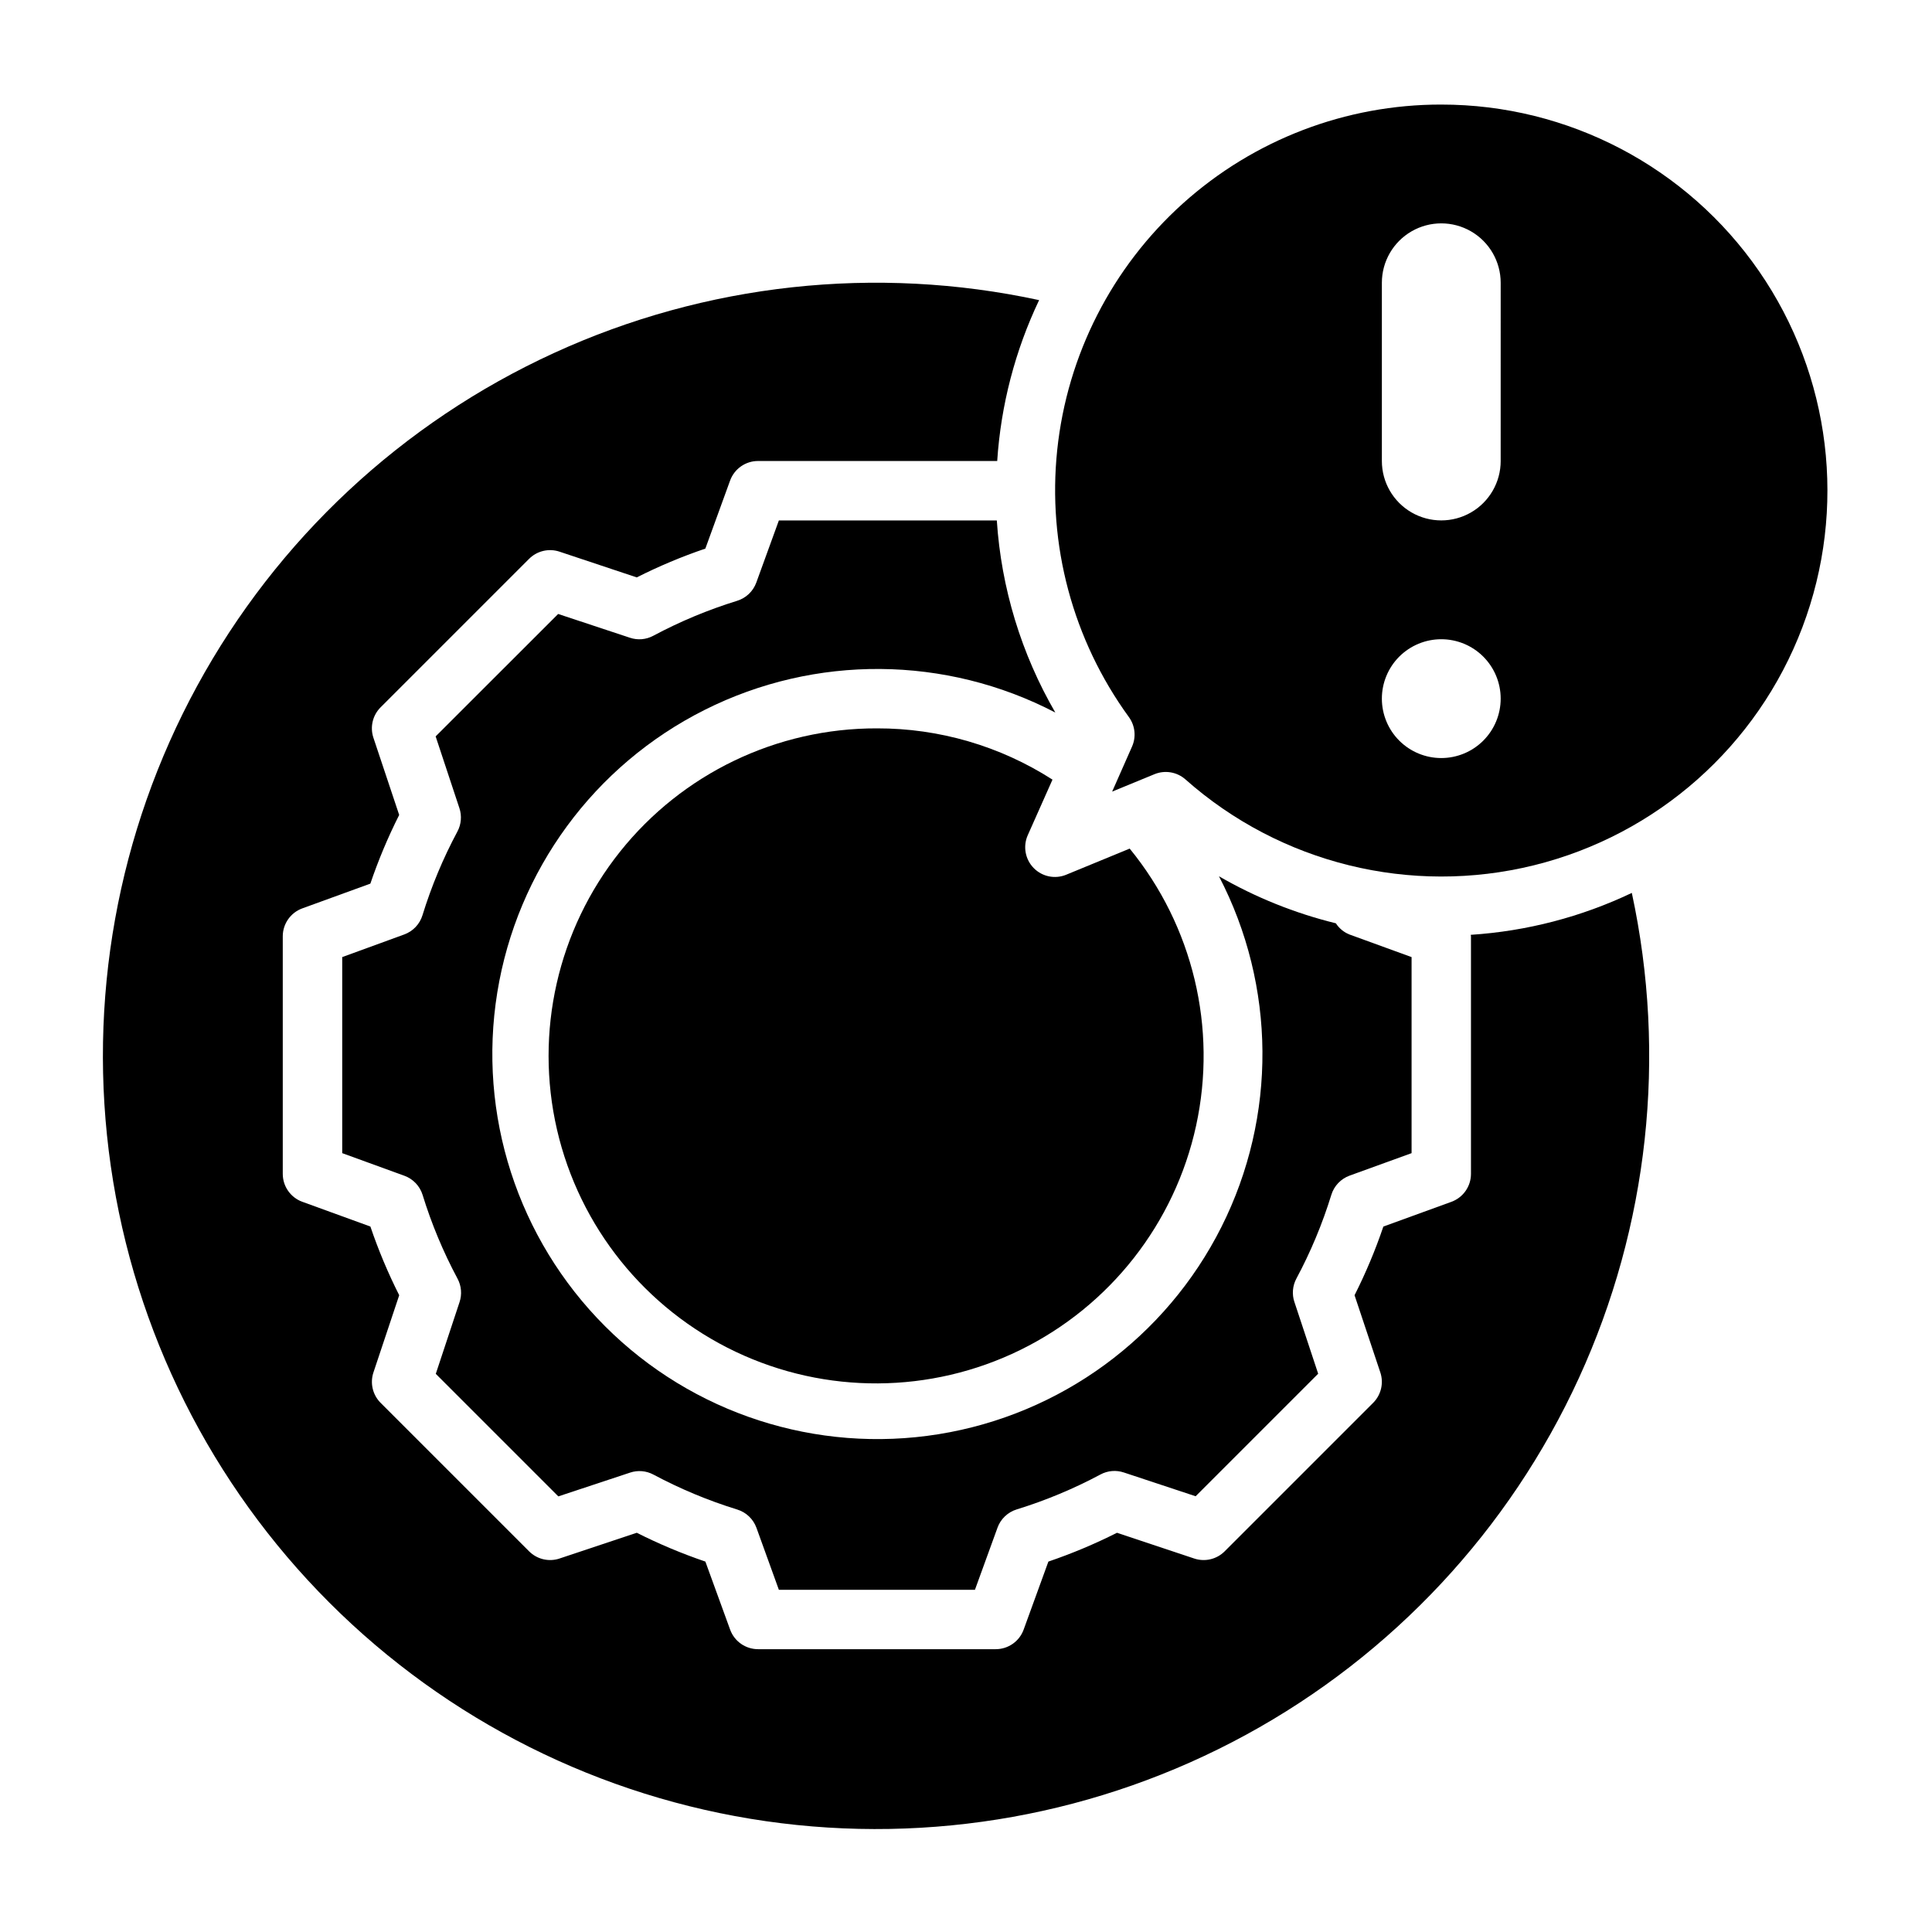
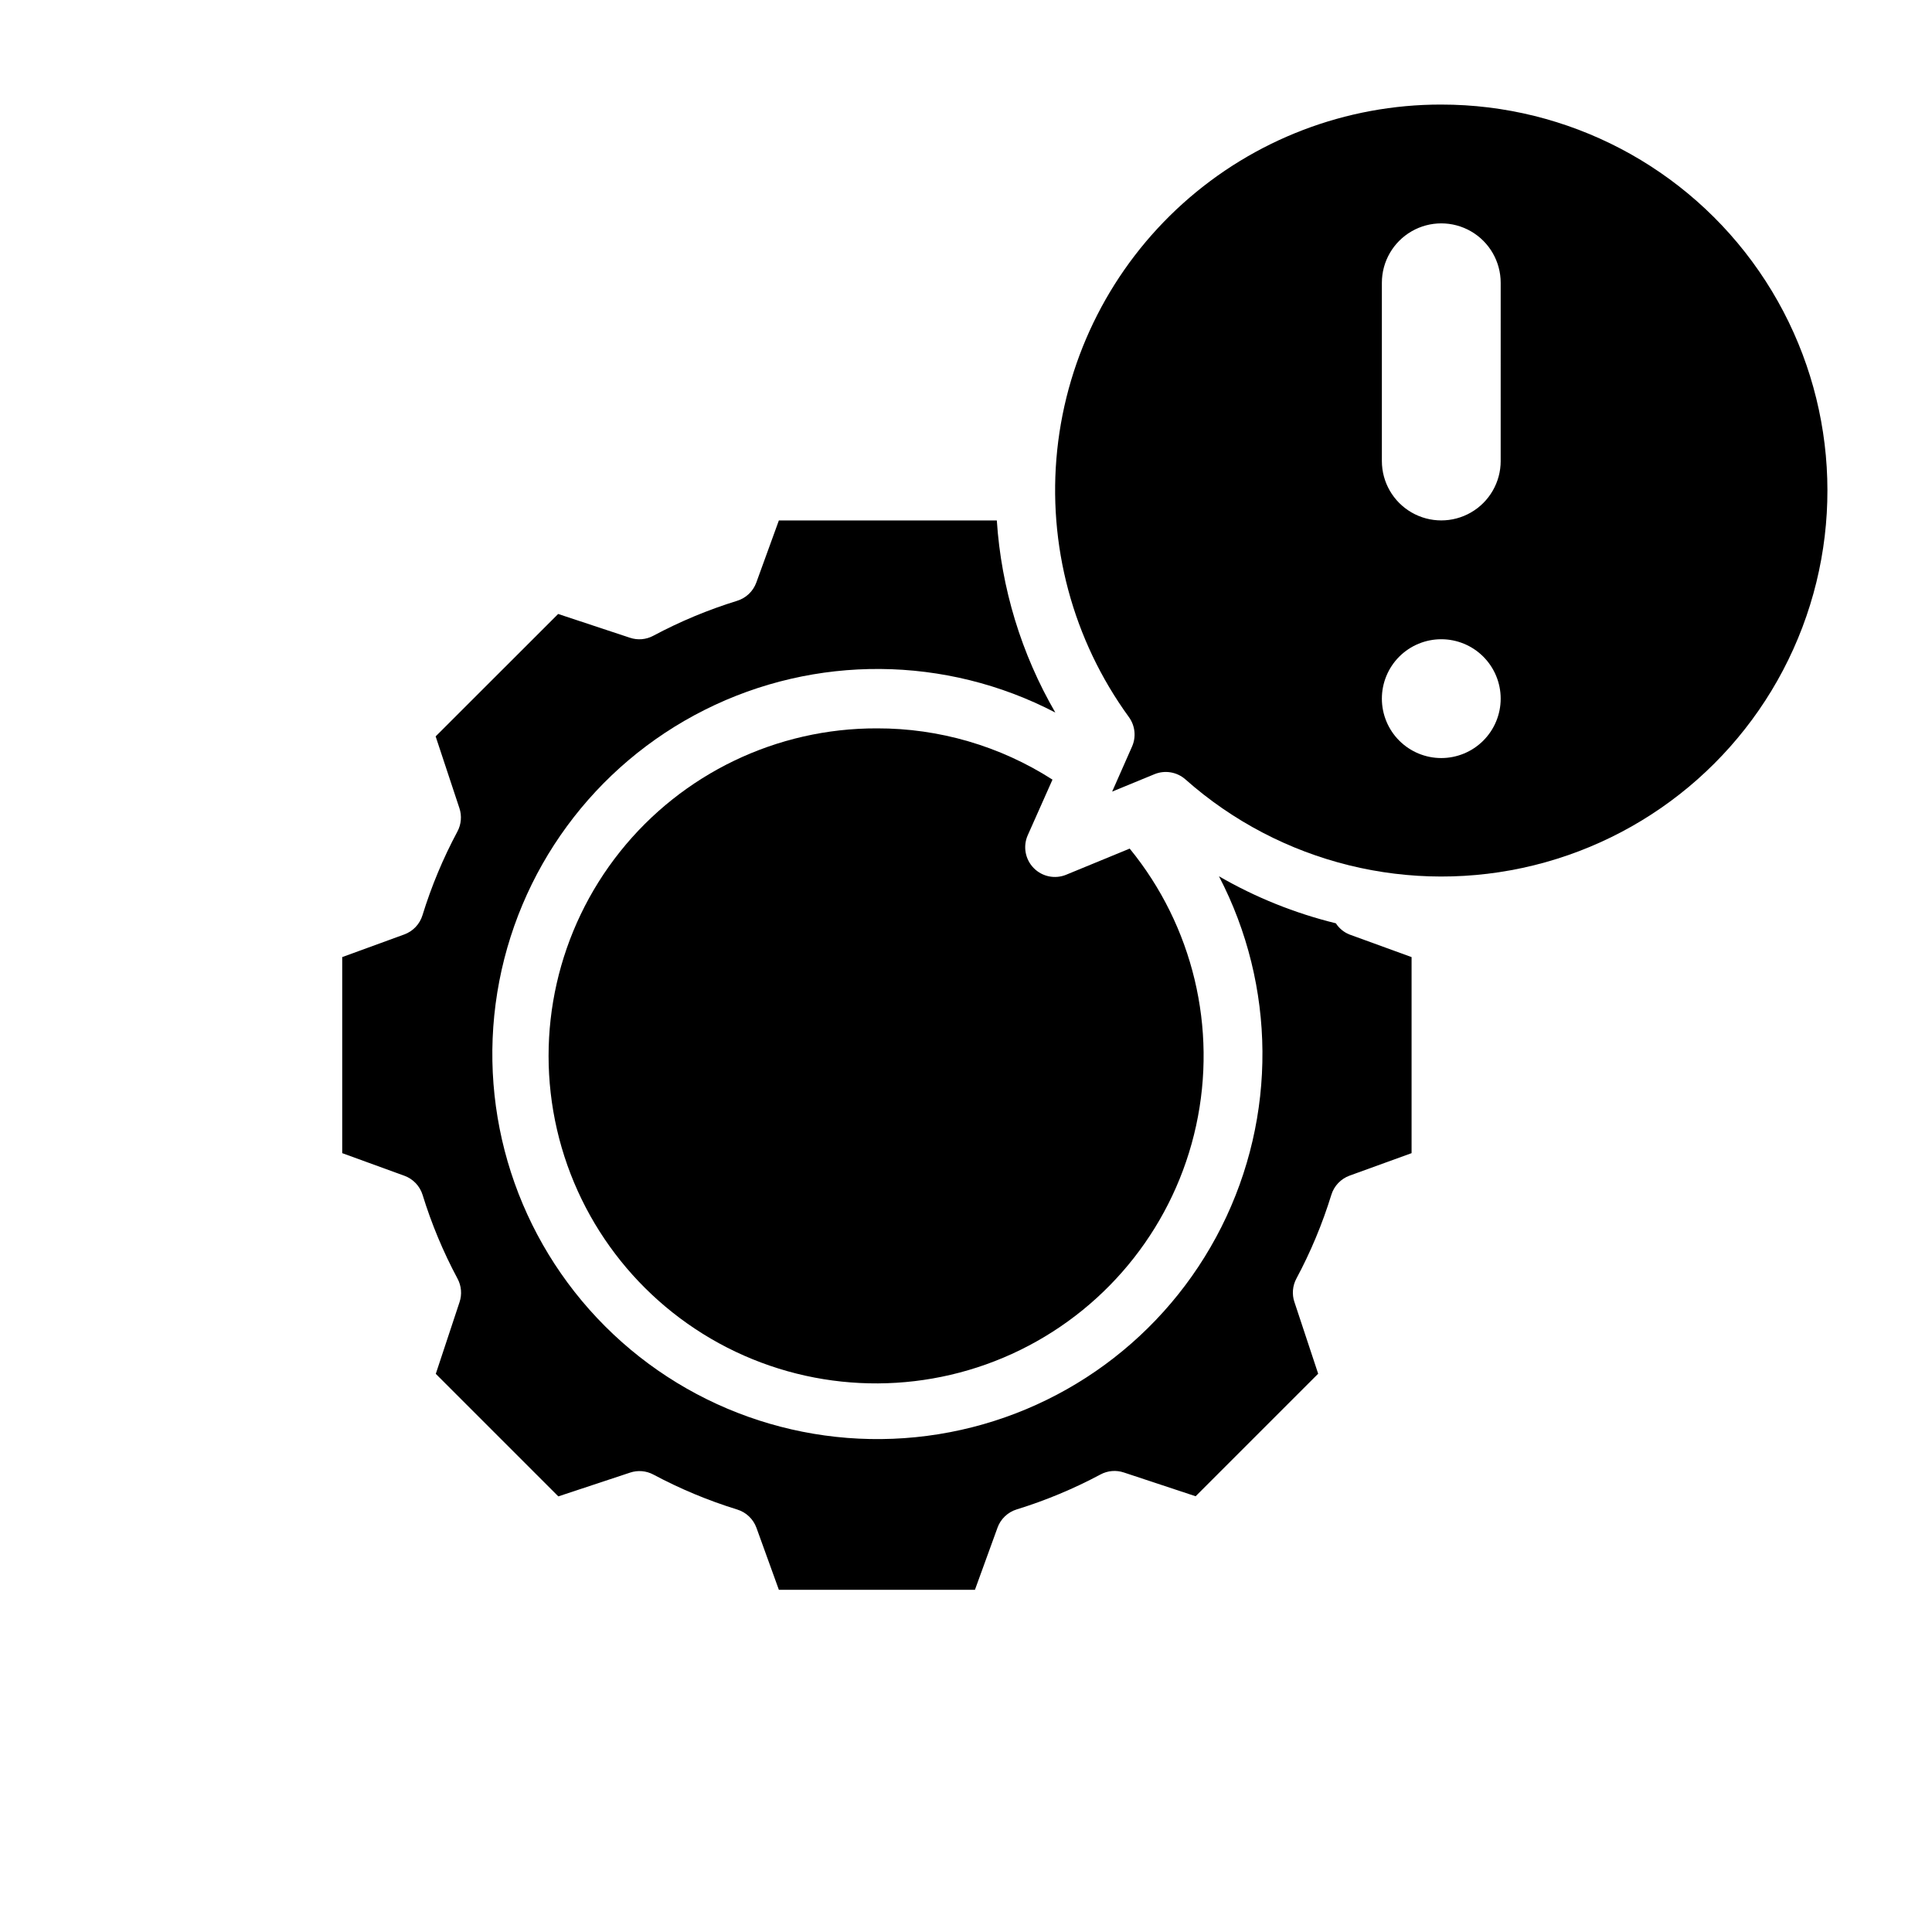
<svg xmlns="http://www.w3.org/2000/svg" fill="#000000" width="800px" height="800px" version="1.1" viewBox="144 144 512 512">
  <g>
-     <path d="m533.76 391.73c0 0.133 0.062 0.262 0.062 0.395v62.977-0.004c-0.004 3.309-2.074 6.262-5.18 7.394l-18.035 6.559v-0.004c-2.117 6.238-4.668 12.32-7.637 18.203l6.832 20.469v-0.004c0.941 2.828 0.203 5.945-1.906 8.055l-39.359 39.359c-2.109 2.106-5.227 2.84-8.051 1.898l-20.469-6.824v-0.004c-5.875 2.965-11.953 5.516-18.184 7.637l-6.559 18.035c-1.133 3.113-4.094 5.184-7.406 5.18h-62.977c-3.309 0-6.269-2.07-7.398-5.18l-6.559-18.035c-6.231-2.121-12.309-4.672-18.184-7.637l-20.469 6.824v0.004c-2.828 0.941-5.945 0.207-8.051-1.898l-39.359-39.359h-0.004c-2.106-2.109-2.844-5.227-1.902-8.055l6.832-20.469v0.004c-2.969-5.883-5.519-11.965-7.637-18.203l-18.035-6.559v0.004c-3.109-1.129-5.184-4.082-5.188-7.394v-62.977c0.004-3.305 2.074-6.258 5.18-7.391l18.035-6.559c2.117-6.234 4.668-12.316 7.637-18.199l-6.832-20.469v0.004c-0.941-2.832-0.203-5.949 1.902-8.055l39.359-39.359h0.004c2.106-2.106 5.223-2.84 8.051-1.898l20.469 6.824c5.875-2.965 11.953-5.516 18.184-7.633l6.559-18.035c1.133-3.113 4.094-5.188 7.406-5.18h63.379c0.969-14.789 4.738-29.258 11.105-42.637-43.242-9.332-88.348-4.414-128.56 14.012-40.219 18.43-73.395 49.379-94.562 88.223-21.172 38.848-29.199 83.5-22.887 127.29 6.312 43.789 26.625 84.355 57.906 115.64 31.281 31.285 71.848 51.605 115.63 57.922 43.785 6.316 88.438-1.707 127.29-22.875 38.848-21.164 69.801-54.336 88.234-94.555 18.43-40.215 23.352-85.316 14.023-128.56-13.395 6.379-27.883 10.148-42.688 11.109z" />
    <path d="m350.41 281.92-5.984 16.469c-0.844 2.32-2.727 4.109-5.086 4.832-7.684 2.375-15.121 5.477-22.215 9.266-1.902 1.023-4.148 1.215-6.195 0.52l-19.012-6.297-32.469 32.441 6.297 19.012c0.684 2.051 0.492 4.293-0.527 6.203-3.797 7.086-6.898 14.523-9.266 22.207-0.727 2.356-2.516 4.234-4.836 5.074l-16.426 5.992v51.957l16.469 5.992-0.004-0.004c2.32 0.844 4.109 2.723 4.836 5.078 2.367 7.684 5.469 15.121 9.266 22.207 1.02 1.906 1.211 4.152 0.527 6.203l-6.297 19.012 32.473 32.473 19.012-6.297h-0.004c2.051-0.688 4.289-0.5 6.195 0.52 7.094 3.789 14.531 6.891 22.215 9.262 2.359 0.727 4.242 2.516 5.086 4.836l5.945 16.438h51.957l5.984-16.469h-0.004c0.844-2.32 2.727-4.109 5.086-4.836 7.684-2.371 15.121-5.473 22.215-9.266 1.902-1.023 4.144-1.211 6.195-0.52l19.012 6.297 32.473-32.473-6.297-19.012-0.004 0.004c-0.684-2.051-0.492-4.297 0.527-6.203 3.797-7.086 6.898-14.523 9.266-22.207 0.727-2.356 2.516-4.234 4.832-5.078l16.43-5.957v-51.957l-16.469-5.992c-1.477-0.59-2.734-1.629-3.598-2.965-10.863-2.664-21.293-6.859-30.977-12.461 15.129 29.07 15.375 63.637 0.66 92.918-14.711 29.285-42.594 49.719-74.949 54.934-32.352 5.211-65.242-5.43-88.406-28.609-23.168-23.18-33.793-56.074-28.562-88.426 5.231-32.352 25.68-60.223 54.973-74.918 29.289-14.699 63.855-14.434 92.918 0.711-9.02-15.551-14.328-32.973-15.508-50.91z" />
    <path d="m422.92 350.61c-13.883-8.91-30.043-13.625-46.539-13.586-26.488-0.062-51.555 11.973-68.066 32.68-16.516 20.711-22.668 47.828-16.711 73.637s23.371 47.484 47.293 58.863c23.918 11.375 51.723 11.207 75.504-0.457 23.781-11.664 40.934-33.551 46.578-59.43s-0.836-52.918-17.598-73.43l-16.773 6.902-0.004 0.004c-2.977 1.246-6.414 0.551-8.668-1.758-2.258-2.305-2.879-5.758-1.566-8.703z" />
-     <path d="m525.95 171.71c-25.277-0.035-49.668 9.301-68.465 26.203-18.797 16.902-30.664 40.168-33.309 65.309-2.641 25.141 4.125 50.367 18.992 70.809 1.648 2.269 1.969 5.242 0.836 7.809l-5.273 11.941 11.219-4.613h-0.004c2.781-1.141 5.973-0.602 8.219 1.395 25.164 22.293 59.68 30.801 92.32 22.75 32.645-8.047 59.246-31.625 71.16-63.062 11.918-31.438 7.621-66.723-11.484-94.387-19.109-27.66-50.59-44.168-84.211-44.152zm0 173.18c-4.176 0-8.18-1.66-11.133-4.613-2.949-2.949-4.609-6.957-4.609-11.133 0-4.172 1.66-8.18 4.609-11.133 2.953-2.949 6.957-4.609 11.133-4.609s8.184 1.66 11.133 4.609c2.953 2.953 4.613 6.961 4.613 11.133 0 4.176-1.66 8.184-4.613 11.133-2.949 2.953-6.957 4.613-11.133 4.613zm15.742-78.719h0.004c0 5.625-3 10.82-7.871 13.633-4.871 2.812-10.875 2.812-15.746 0s-7.871-8.008-7.871-13.633v-47.234c0-5.625 3-10.82 7.871-13.633s10.875-2.812 15.746 0c4.871 2.812 7.871 8.008 7.871 13.633z" />
+     <path d="m525.95 171.71c-25.277-0.035-49.668 9.301-68.465 26.203-18.797 16.902-30.664 40.168-33.309 65.309-2.641 25.141 4.125 50.367 18.992 70.809 1.648 2.269 1.969 5.242 0.836 7.809l-5.273 11.941 11.219-4.613h-0.004c2.781-1.141 5.973-0.602 8.219 1.395 25.164 22.293 59.68 30.801 92.32 22.75 32.645-8.047 59.246-31.625 71.16-63.062 11.918-31.438 7.621-66.723-11.484-94.387-19.109-27.66-50.59-44.168-84.211-44.152m0 173.18c-4.176 0-8.18-1.66-11.133-4.613-2.949-2.949-4.609-6.957-4.609-11.133 0-4.172 1.66-8.18 4.609-11.133 2.953-2.949 6.957-4.609 11.133-4.609s8.184 1.66 11.133 4.609c2.953 2.953 4.613 6.961 4.613 11.133 0 4.176-1.66 8.184-4.613 11.133-2.949 2.953-6.957 4.613-11.133 4.613zm15.742-78.719h0.004c0 5.625-3 10.82-7.871 13.633-4.871 2.812-10.875 2.812-15.746 0s-7.871-8.008-7.871-13.633v-47.234c0-5.625 3-10.82 7.871-13.633s10.875-2.812 15.746 0c4.871 2.812 7.871 8.008 7.871 13.633z" />
  </g>
</svg>